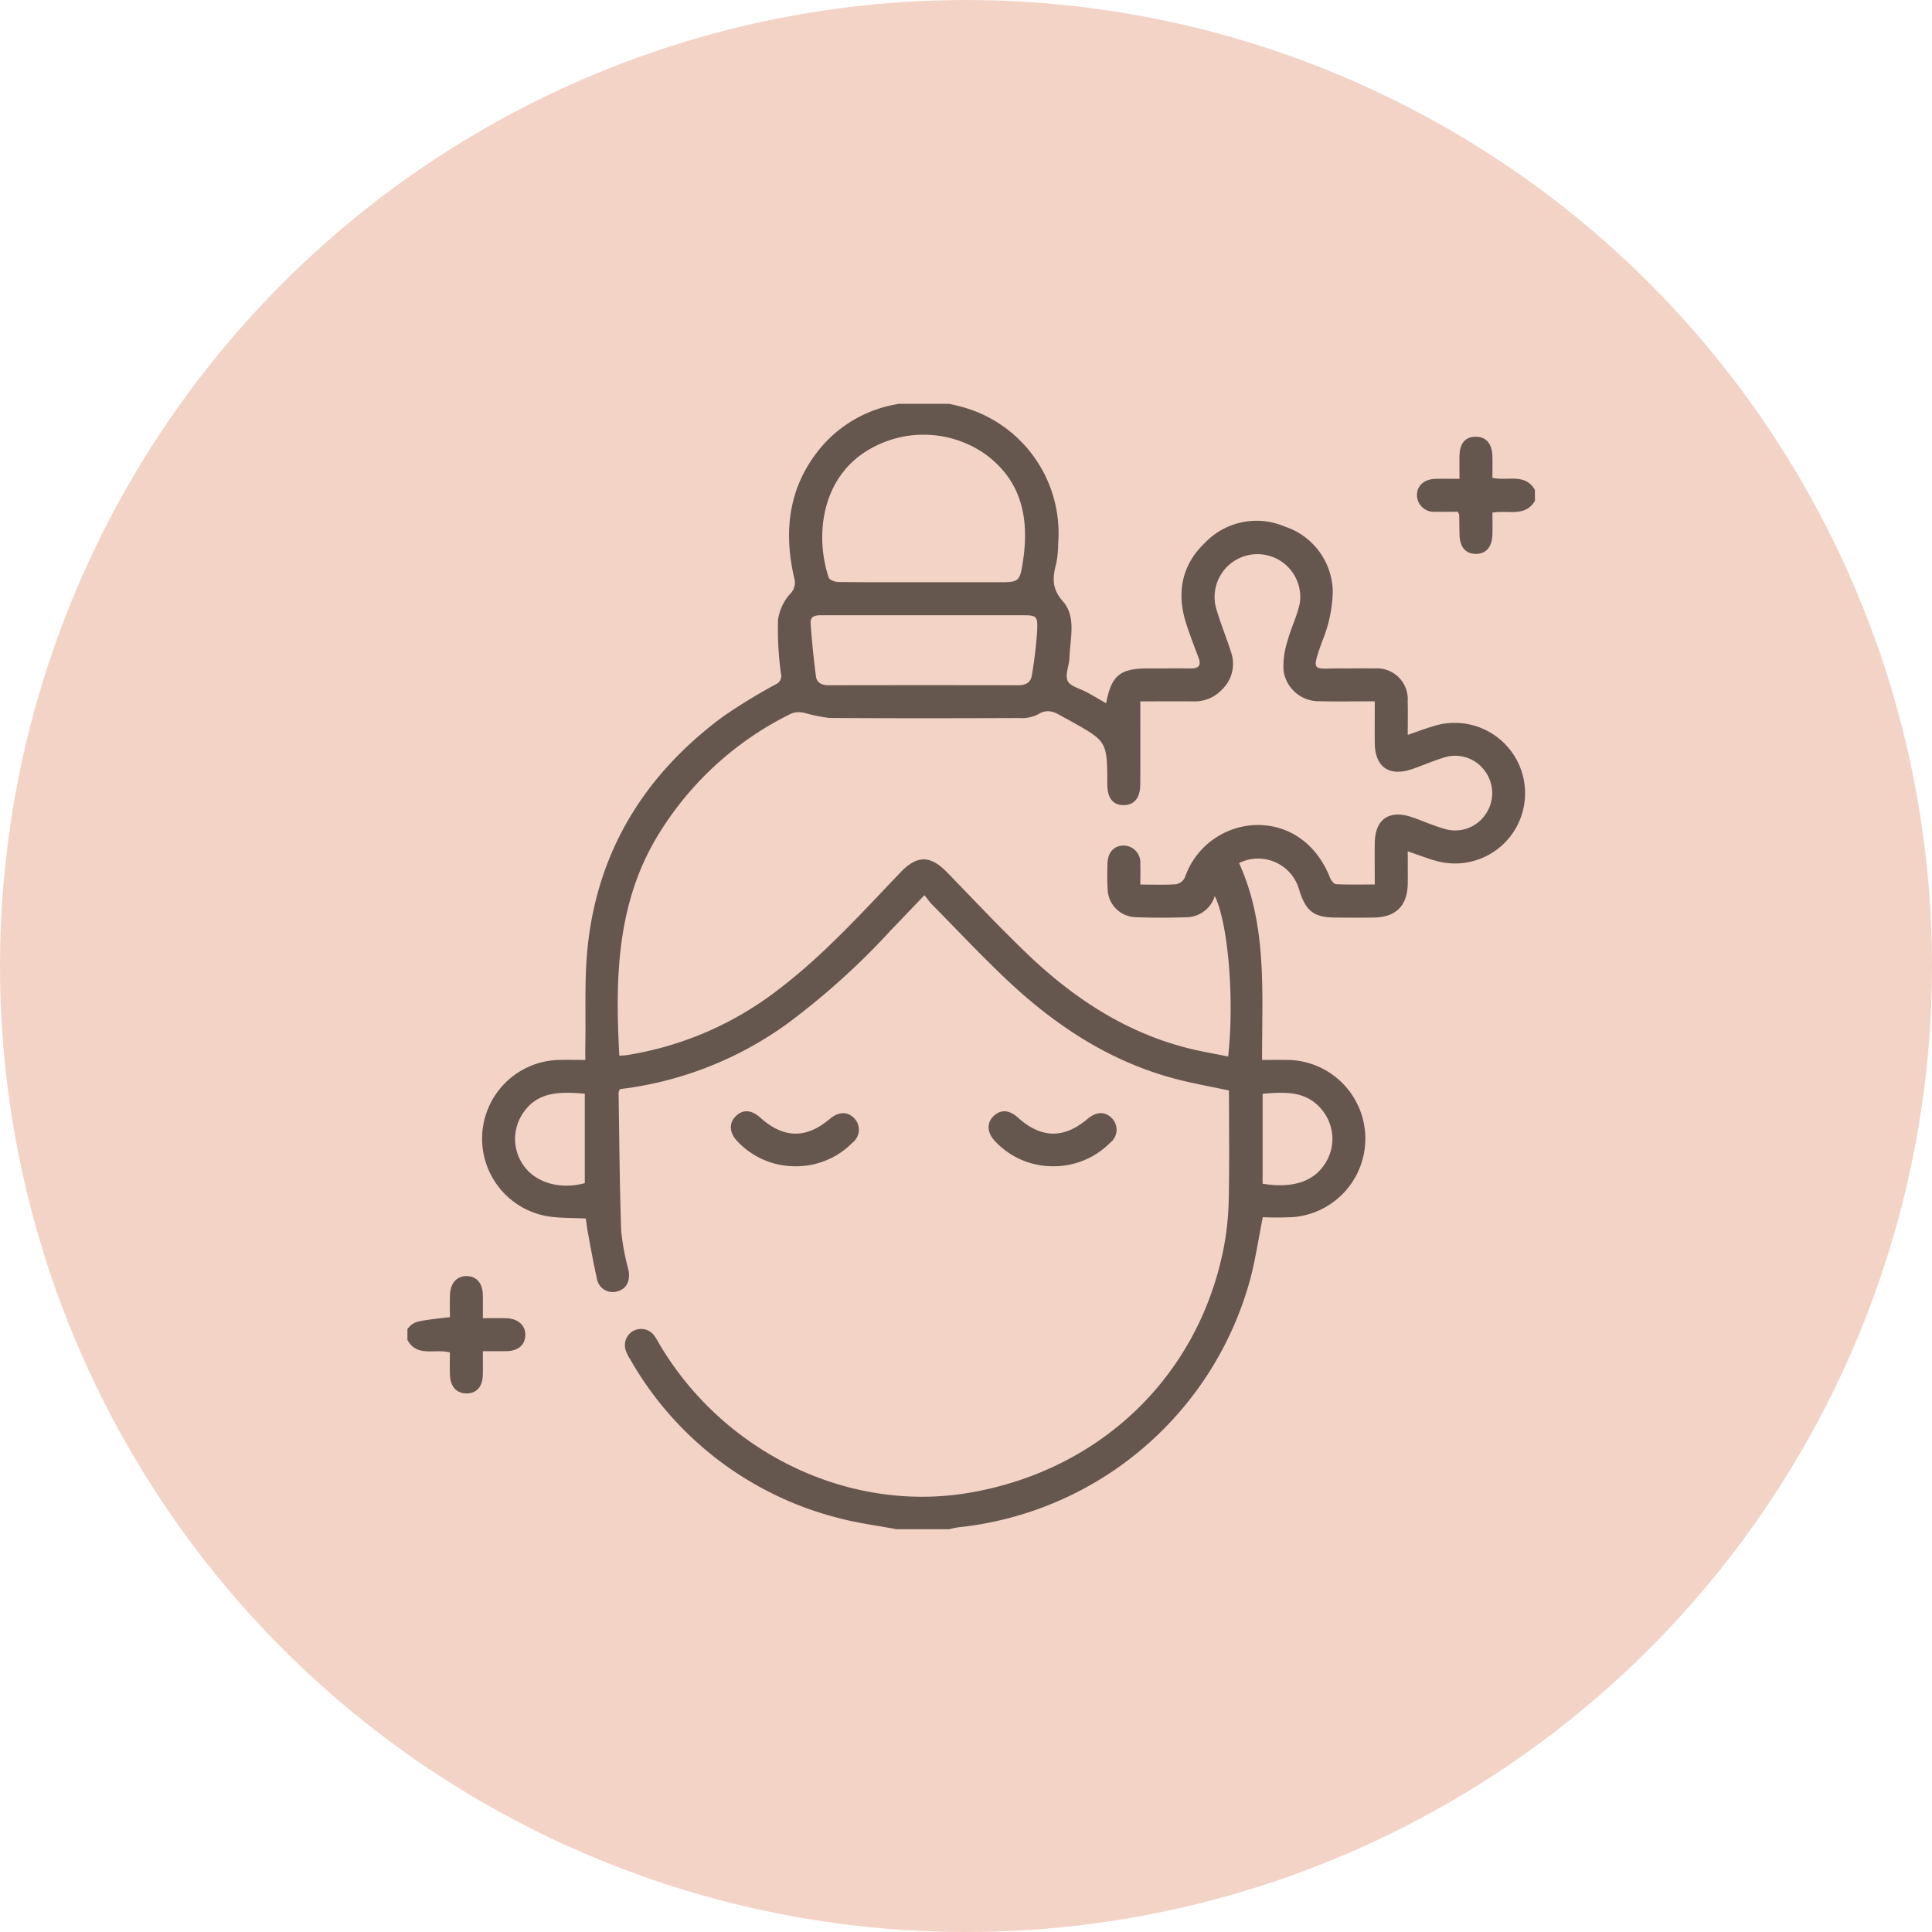
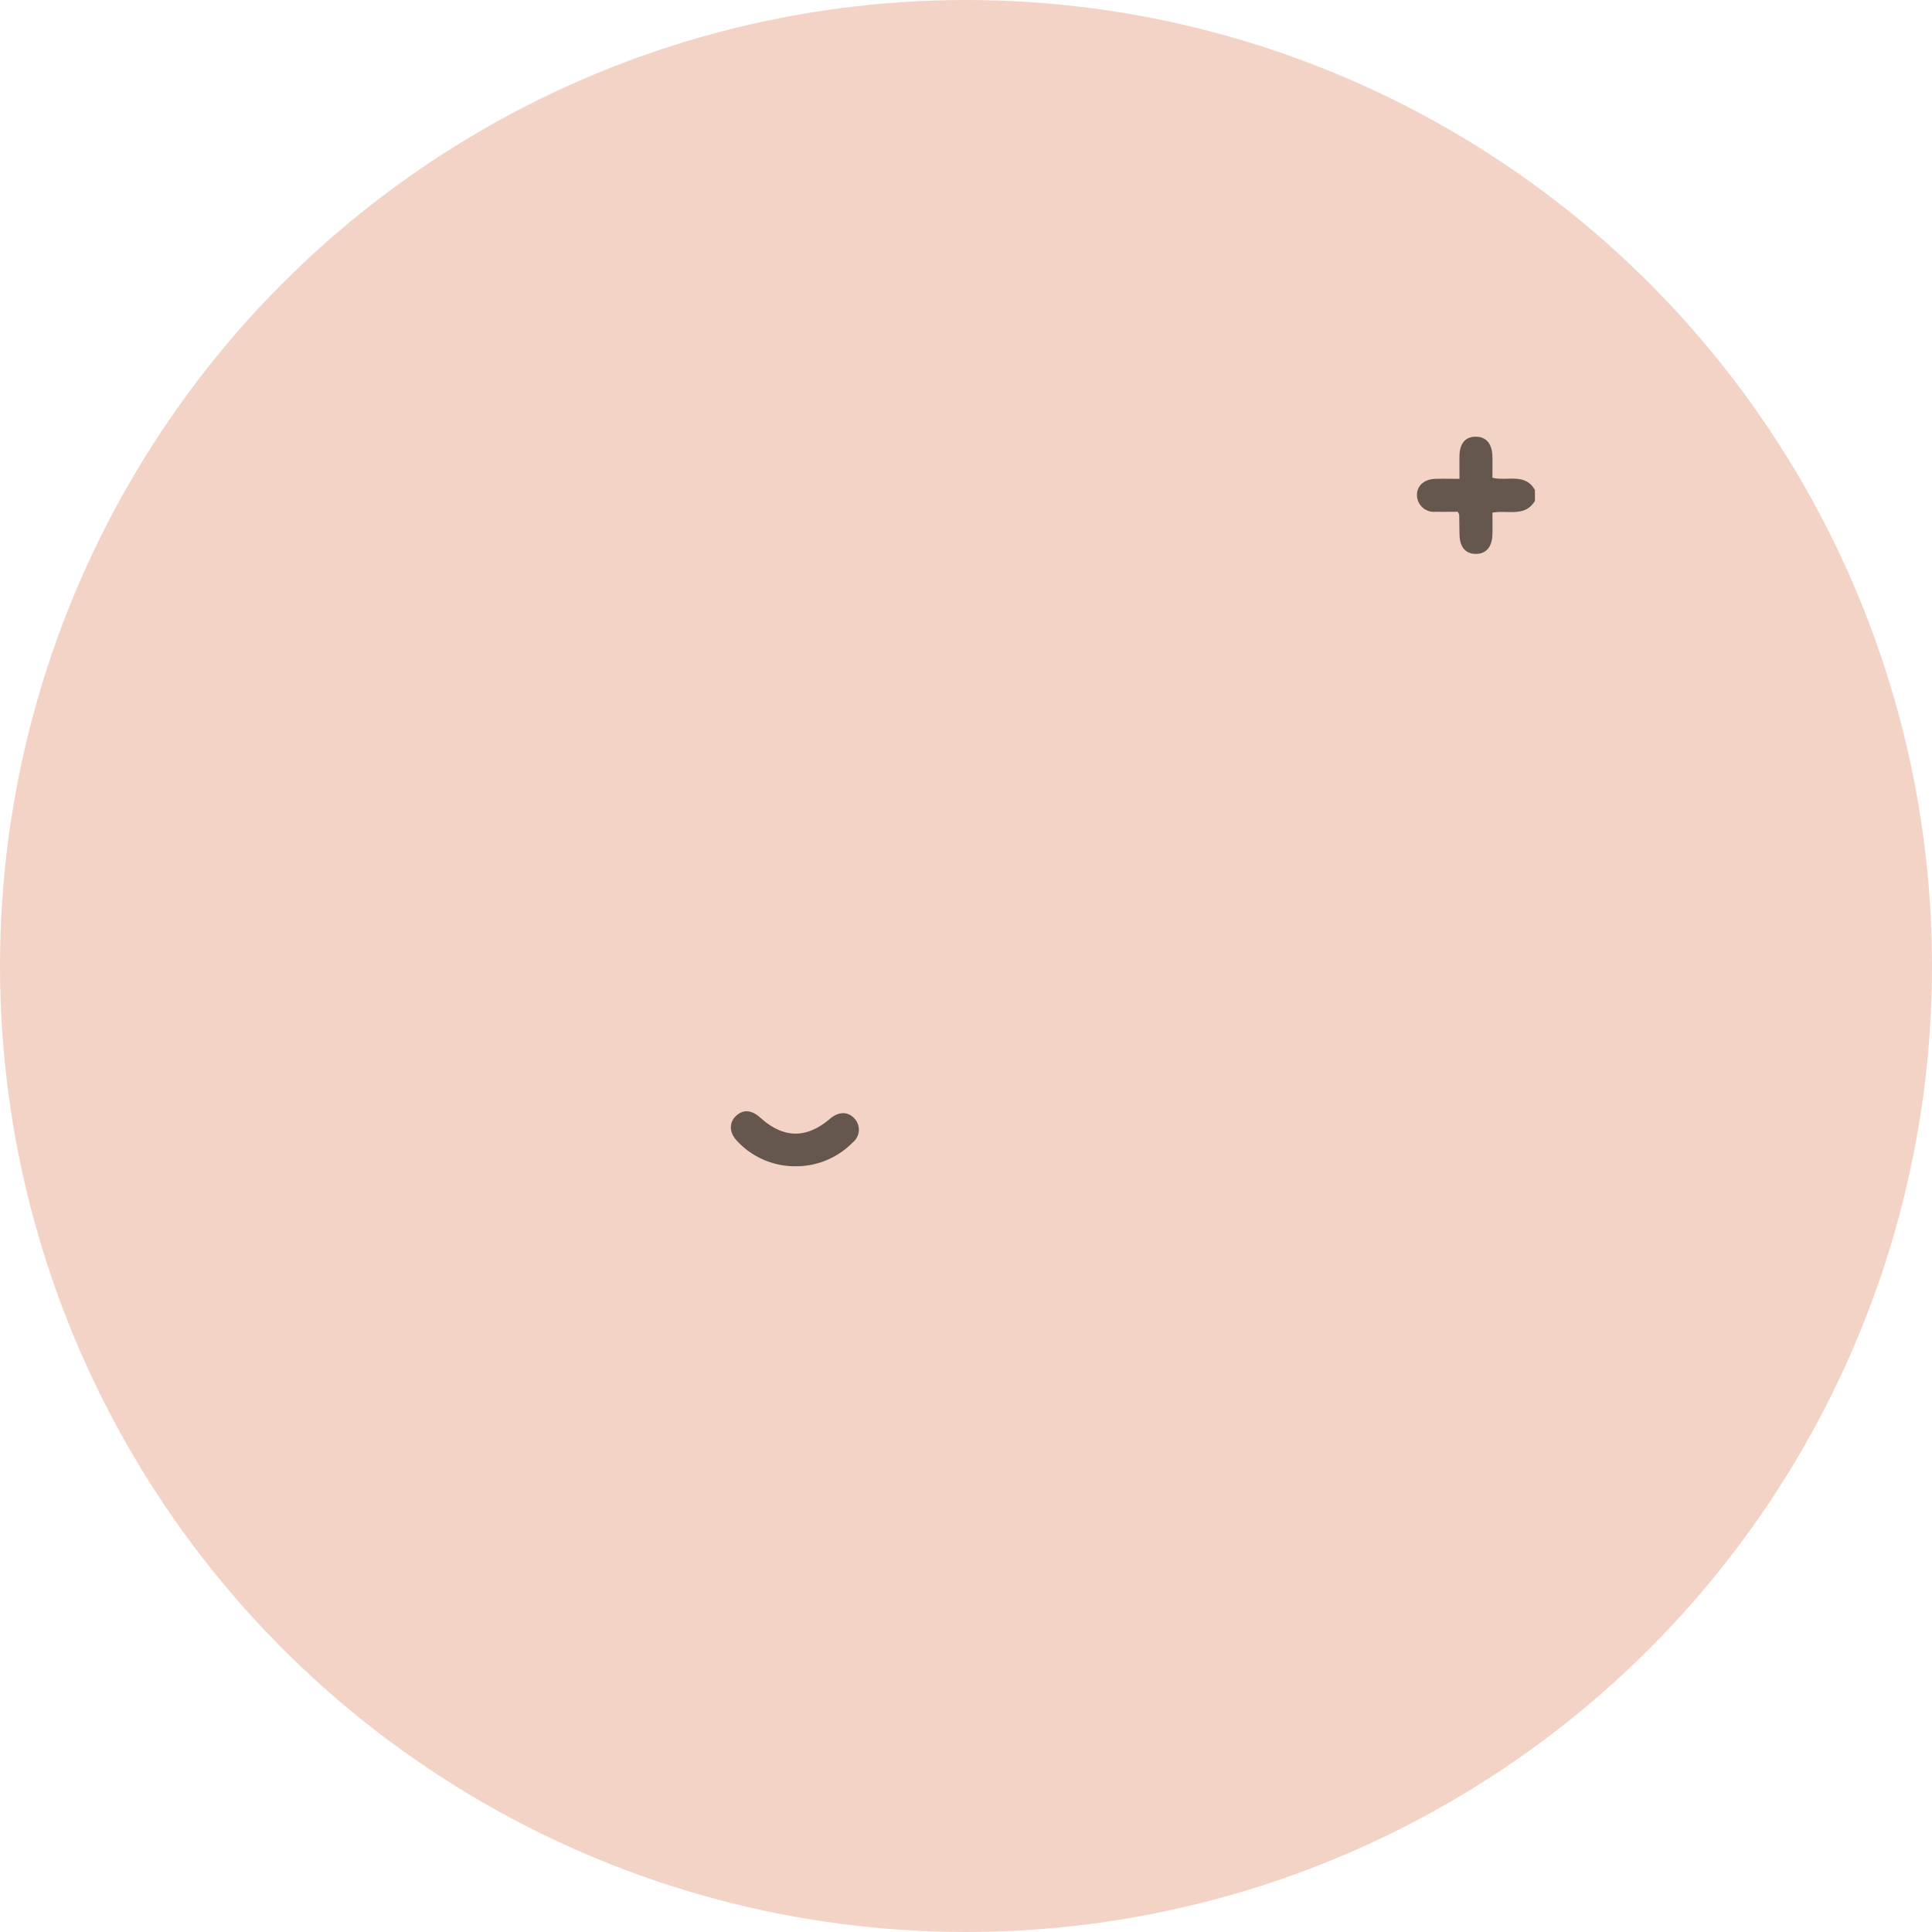
<svg xmlns="http://www.w3.org/2000/svg" width="244" height="244" viewBox="0 0 244 244">
  <defs>
    <clipPath id="a">
      <rect width="143" height="143" transform="translate(0 0.254)" fill="#65564e" />
    </clipPath>
  </defs>
  <circle cx="122" cy="122" r="122" fill="#f4d3c7" />
  <g transform="translate(51.494 50.746)">
    <g transform="translate(-0.494)" clip-path="url(#a)">
-       <path d="M83.327,0c.9.209,1.8.392,2.691.631A16.536,16.536,0,0,1,98.205,17.916a13.18,13.18,0,0,1-.24,2.487c-.46,1.752-.612,3.155.839,4.8,1.728,1.959.9,4.7.828,7.125-.027.993-.593,2.164-.226,2.92.346.711,1.6.974,2.45,1.447.8.445,1.587.907,2.409,1.379.657-3.511,1.743-4.4,5.269-4.4,1.808,0,3.616-.014,5.423,0,1.033.01,1.339-.409.969-1.385-.557-1.47-1.133-2.938-1.6-4.439-1.184-3.83-.485-7.288,2.447-10.075a9.024,9.024,0,0,1,10.032-2.025,8.79,8.79,0,0,1,6.081,8.341,17.571,17.571,0,0,1-1.334,6.158c-1.461,4.06-1.11,3.4,2.275,3.42,1.437.01,2.874-.018,4.311.007a3.89,3.89,0,0,1,4.212,4.135c.033,1.341.006,2.683.006,4.254,1.112-.382,2.076-.752,3.063-1.044a8.892,8.892,0,0,1,10.512,12.954,8.843,8.843,0,0,1-9.952,4.013c-1.151-.312-2.267-.757-3.622-1.217,0,1.431.016,2.748,0,4.065-.042,2.809-1.488,4.263-4.294,4.3-1.622.024-3.245.014-4.867,0-2.708-.019-3.718-.805-4.556-3.52a5.384,5.384,0,0,0-7.59-3.361c3.59,7.878,2.884,16.317,2.91,24.861,1.118,0,2.12-.017,3.122,0a9.943,9.943,0,0,1,.92,19.841,38.773,38.773,0,0,1-3.953.02c-.529,2.674-.9,5.141-1.511,7.55a42.8,42.8,0,0,1-36.886,31.61,11.309,11.309,0,0,0-1.214.245H77.765c-2.444-.464-4.93-.774-7.326-1.418a42.215,42.215,0,0,1-26.326-20.113,4.37,4.37,0,0,1-.541-1.117,2.05,2.05,0,0,1,3.566-1.87,6,6,0,0,1,.59.939c8.058,13.826,23.868,21.522,39.052,19.01,16.561-2.74,29-14.537,32.285-30.714a36.006,36.006,0,0,0,.682-6.341c.1-4.582.031-9.167.031-13.785-2.26-.482-4.483-.87-6.66-1.438-8.282-2.158-15.2-6.7-21.35-12.494-3.269-3.08-6.347-6.364-9.5-9.565-.323-.327-.584-.715-.949-1.166-1.52,1.588-2.891,3.022-4.264,4.454a93.054,93.054,0,0,1-13.093,11.8,45.28,45.28,0,0,1-21.092,8.24c-.08.18-.184.3-.181.428.091,5.833.13,11.669.331,17.5a30.475,30.475,0,0,0,.914,4.9c.282,1.384-.266,2.45-1.435,2.723a2.019,2.019,0,0,1-2.561-1.7c-.439-1.89-.762-3.808-1.122-5.716-.109-.581-.176-1.169-.268-1.795-1.476-.066-2.865-.052-4.235-.2a9.945,9.945,0,0,1,.91-19.829c1.015-.025,2.03,0,3.264,0,0-.638-.009-1.174,0-1.709.088-4.306-.148-8.648.333-12.909,1.364-12.084,7.357-21.574,17.065-28.747A71.317,71.317,0,0,1,62.5,35.7a1.144,1.144,0,0,0,.695-1.38,40.567,40.567,0,0,1-.368-6.766,6.178,6.178,0,0,1,1.517-3.285,2,2,0,0,0,.524-2.032c-1.425-6.166-.633-11.892,3.654-16.8A16.147,16.147,0,0,1,77.84.3c.352-.07.692-.2,1.037-.3ZM42.781,82.583c.346-.025.624-.026.9-.067a41.934,41.934,0,0,0,19.177-8.277c5.716-4.34,10.5-9.646,15.432-14.806,2.1-2.2,3.774-2.178,5.895,0,3.327,3.422,6.594,6.91,10.036,10.214,5.825,5.592,12.415,9.966,20.36,11.98,1.674.424,3.383.706,5.091,1.058.807-7.184.015-16.794-1.684-20.27a3.793,3.793,0,0,1-3.419,2.679c-2.222.072-4.451.089-6.671-.011a3.632,3.632,0,0,1-3.444-3.541c-.062-1.063-.047-2.132-.023-3.2.032-1.433.82-2.3,2.045-2.3a2.124,2.124,0,0,1,2.1,2.284c.039.856.007,1.715.007,2.643,1.665,0,3.1.063,4.529-.041a1.585,1.585,0,0,0,1.1-.857,9.8,9.8,0,0,1,9.2-6.627c4.124.016,7.487,2.493,9.143,6.689.128.323.483.777.75.789,1.6.074,3.2.037,4.884.037,0-1.879-.014-3.543,0-5.207.031-3.019,1.8-4.27,4.676-3.3,1.358.458,2.671,1.062,4.047,1.454a4.63,4.63,0,0,0,5.271-1.807,4.692,4.692,0,0,0-.078-5.465,4.618,4.618,0,0,0-5.322-1.658c-1.324.407-2.6.98-3.912,1.421-2.894.97-4.652-.283-4.68-3.316-.016-1.7,0-3.4,0-5.253-2.424,0-4.684.037-6.943-.01a4.506,4.506,0,0,1-4.579-3.863,10.2,10.2,0,0,1,.509-3.768c.432-1.649,1.257-3.211,1.562-4.874a5.409,5.409,0,1,0-10.494,1.064c.542,1.815,1.279,3.571,1.84,5.381a4.485,4.485,0,0,1-1.207,4.6,4.69,4.69,0,0,1-3.619,1.477c-2.2-.015-4.406,0-6.679,0V39.59c0,2.92.013,5.84-.006,8.76-.011,1.671-.752,2.567-2.068,2.586-1.341.02-2.064-.853-2.093-2.524,0-.093,0-.185,0-.278-.031-5.239-.031-5.239-4.642-7.822-.363-.2-.737-.389-1.1-.6-.979-.576-1.875-.976-3.047-.215a4.7,4.7,0,0,1-2.419.441c-7.972.03-15.945.042-23.916-.011A21.185,21.185,0,0,1,66.21,39.3a2.925,2.925,0,0,0-1.626.034A40.5,40.5,0,0,0,47.958,54.267c-5.515,8.721-5.715,18.369-5.176,28.316m38.344-59.8h9.451c2.681,0,2.775.014,3.185-2.672.83-5.435-.183-10.3-4.985-13.656a13.6,13.6,0,0,0-14.95-.123c-5.612,3.635-6.3,10.786-4.6,15.862.1.3.78.558,1.193.563,3.567.044,7.134.026,10.7.026m.255,4.172q-6.466,0-12.932,0c-.73,0-1.566.015-1.5.978.143,2.247.386,4.49.67,6.724.11.867.778,1.14,1.639,1.138q11.959-.027,23.918,0c.939,0,1.573-.339,1.71-1.243a54.552,54.552,0,0,0,.672-5.619c.09-1.914-.069-1.976-1.935-1.978q-6.119,0-12.237,0M38.421,87.383c-3.209-.274-6.207-.32-8.044,2.843a5.787,5.787,0,0,0,.436,6.391c1.572,2.059,4.544,2.879,7.608,2.064Zm85.606,11.369c3.81.613,6.453-.268,7.906-2.567a5.759,5.759,0,0,0-.138-6.405c-1.965-2.784-4.807-2.646-7.768-2.384Z" transform="translate(-15.566)" fill="#65564e" />
      <path d="M358.717,19.992c-1.259,2.08-3.376,1.138-5.365,1.48,0,.919.027,1.867-.006,2.813-.054,1.551-.82,2.406-2.1,2.4s-2.012-.847-2.052-2.421c-.022-.832-.022-1.664-.04-2.5,0-.082-.07-.163-.18-.4-.884,0-1.843.02-2.8,0a2.139,2.139,0,0,1-2.354-2.023c-.04-1.251.886-2.1,2.37-2.137.922-.023,1.845,0,3,0,0-1.02-.017-1.969,0-2.917.035-1.582.755-2.407,2.063-2.4,1.282,0,2.037.856,2.09,2.413.031.914.006,1.83.006,2.769,1.889.461,4.117-.643,5.365,1.536Z" transform="translate(-215.865 -7.477)" fill="#65564e" />
-       <path d="M0,304.427c.854-.966.854-.966,5.366-1.485,0-.921-.03-1.877.007-2.829.059-1.509.9-2.4,2.165-2.357,1.208.041,1.946.905,1.984,2.367.024.917,0,1.836,0,2.951,1.075,0,2.031-.025,2.984.006,1.48.048,2.418.914,2.384,2.151-.033,1.217-.9,1.974-2.349,2.008-.923.022-1.848,0-3.019,0,0,1.071.025,2.067-.006,3.061-.045,1.457-.808,2.278-2.06,2.278-1.226,0-2.021-.842-2.085-2.285-.043-.96-.008-1.924-.008-2.9-1.892-.507-4.153.671-5.367-1.577Z" transform="translate(0.457 -187.341)" fill="#65564e" />
+       <path d="M0,304.427Z" transform="translate(0.457 -187.341)" fill="#65564e" />
      <path d="M118.281,248.577a9.992,9.992,0,0,1-7.308-3.159c-1.033-1.072-1.084-2.321-.184-3.185s1.971-.795,3.078.2c2.938,2.642,5.805,2.693,8.79.156,1.1-.932,2.232-.958,3.08-.072a2.066,2.066,0,0,1-.217,3.072,9.984,9.984,0,0,1-7.24,2.987" transform="translate(-68.85 -152.03)" fill="#65564e" />
-       <path d="M205.987,248.576a9.948,9.948,0,0,1-7.243-3.164c-1.034-1.075-1.081-2.322-.178-3.183s1.97-.789,3.078.209c2.93,2.639,5.8,2.687,8.79.147,1.1-.931,2.232-.954,3.08-.063a2.071,2.071,0,0,1-.224,3.073,10.025,10.025,0,0,1-7.305,2.981" transform="translate(-124.074 -152.03)" fill="#65564e" />
    </g>
  </g>
</svg>